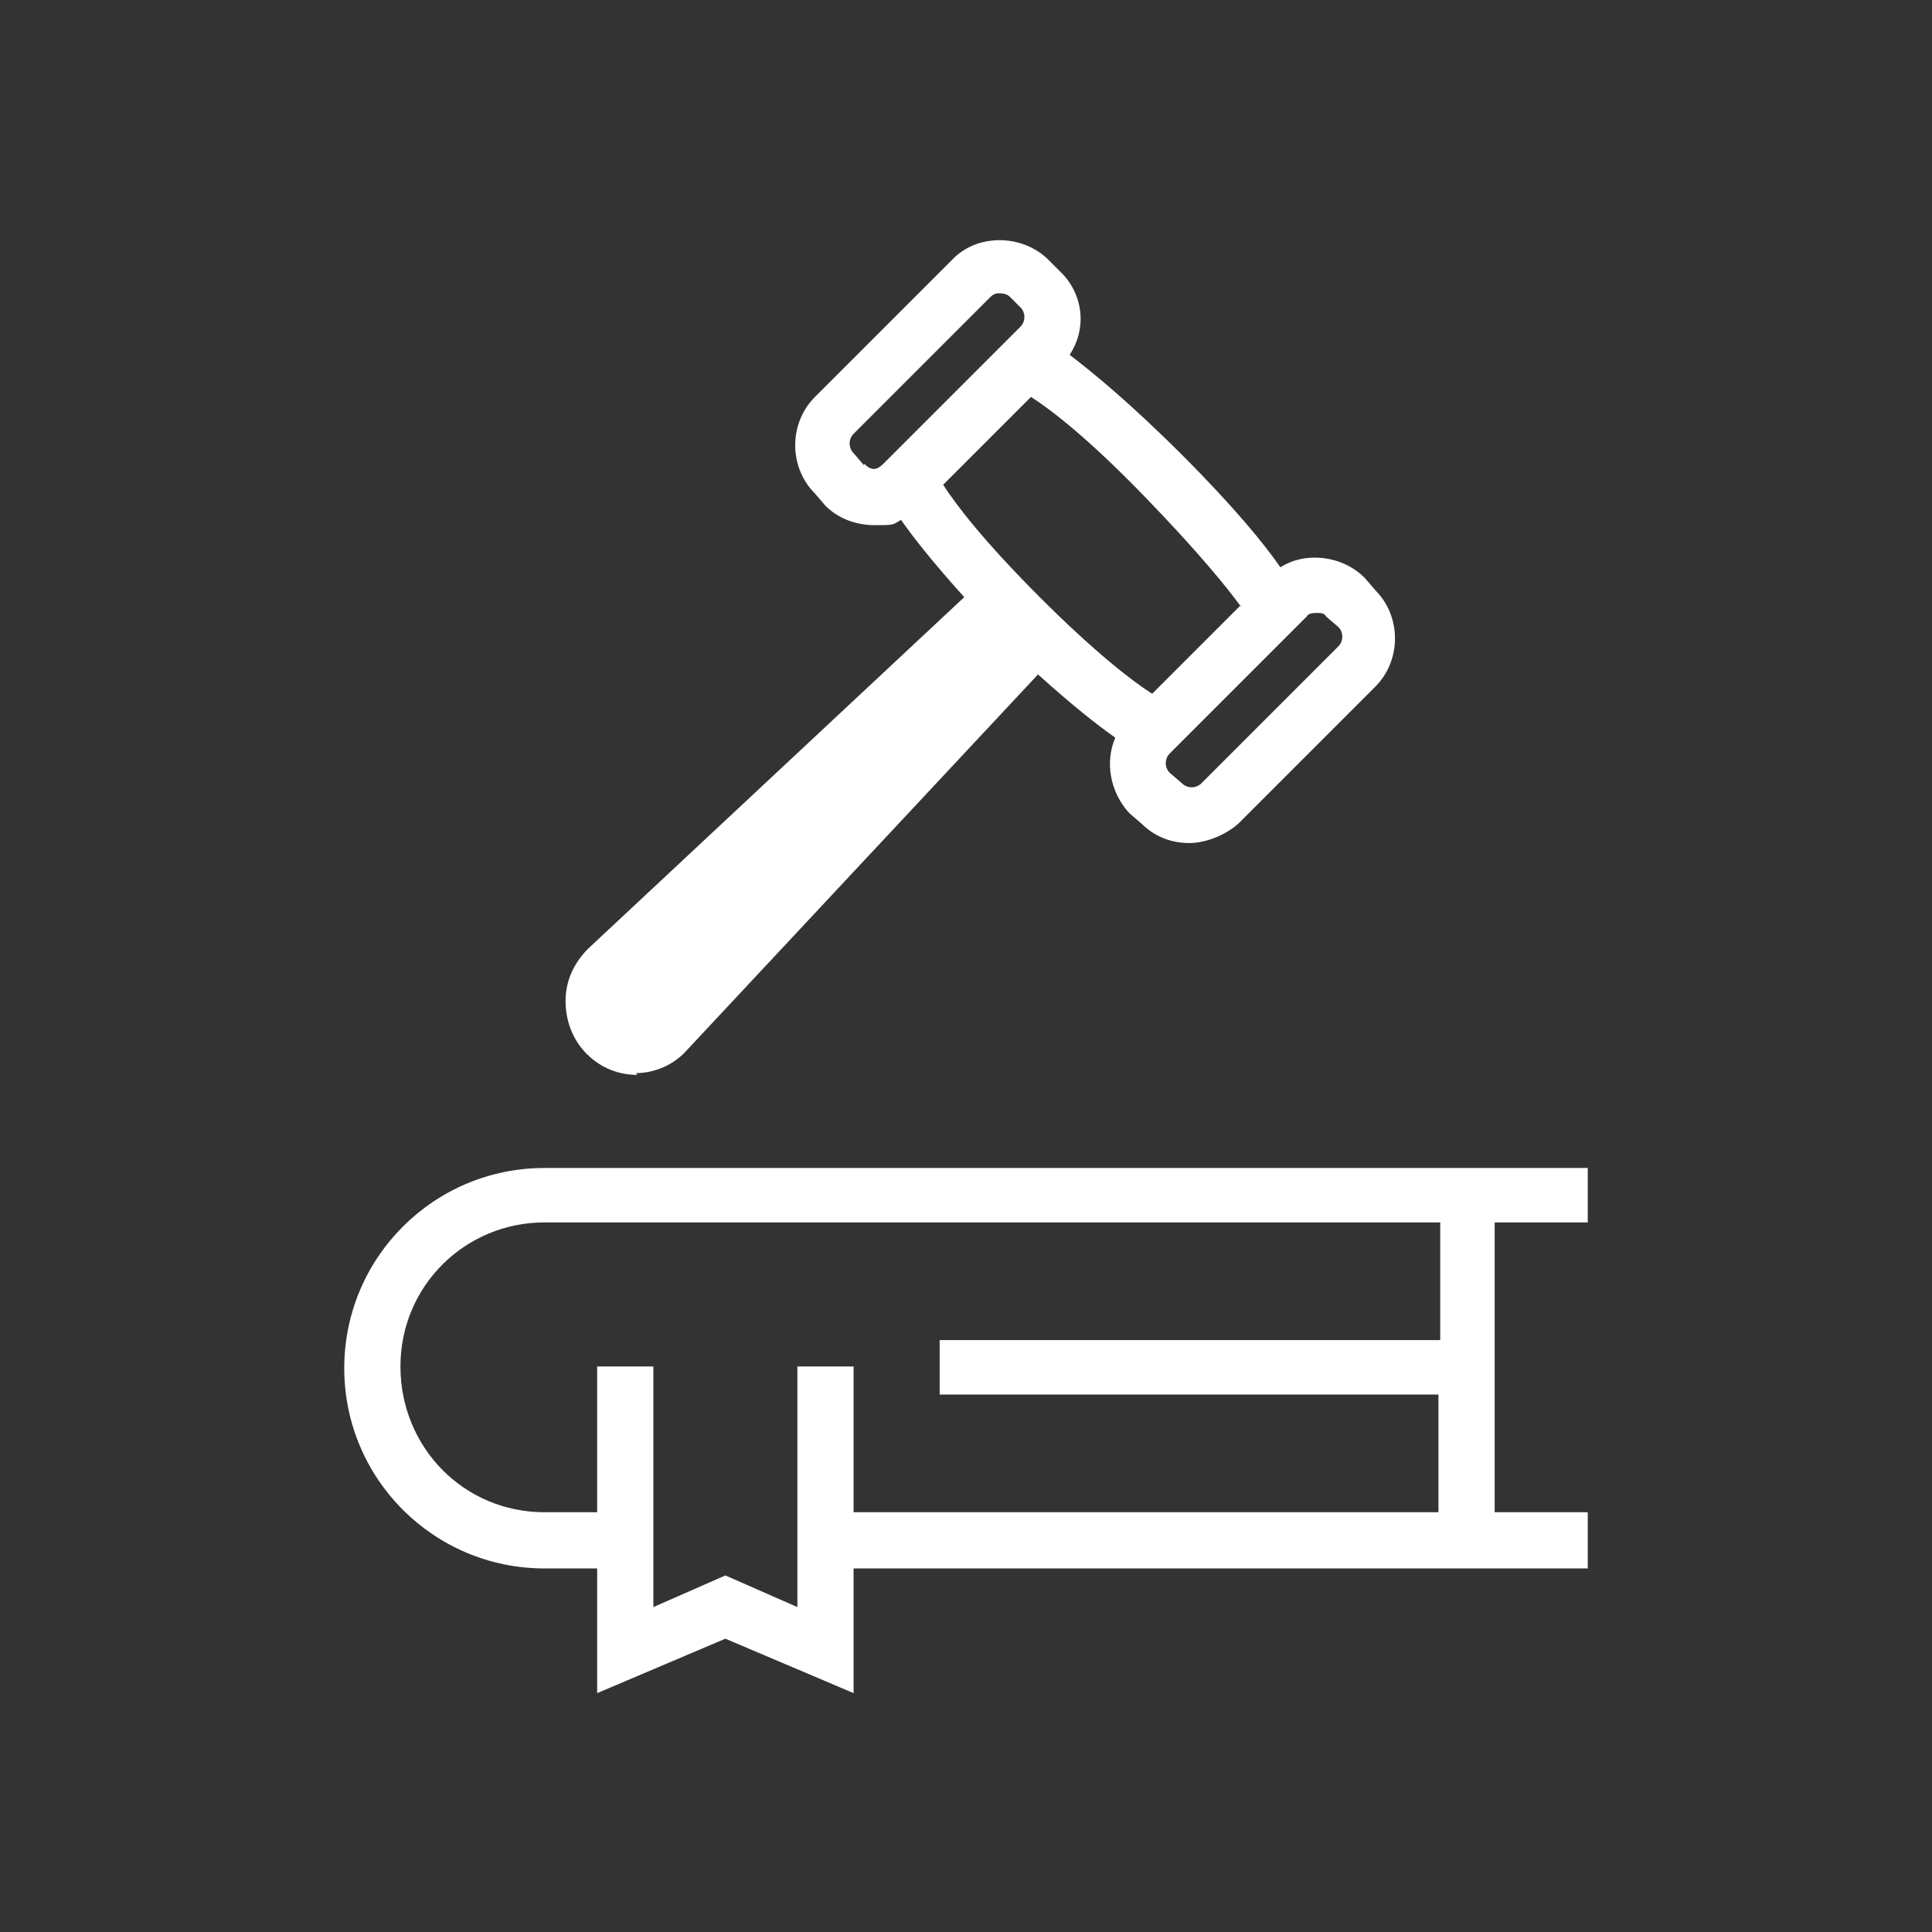
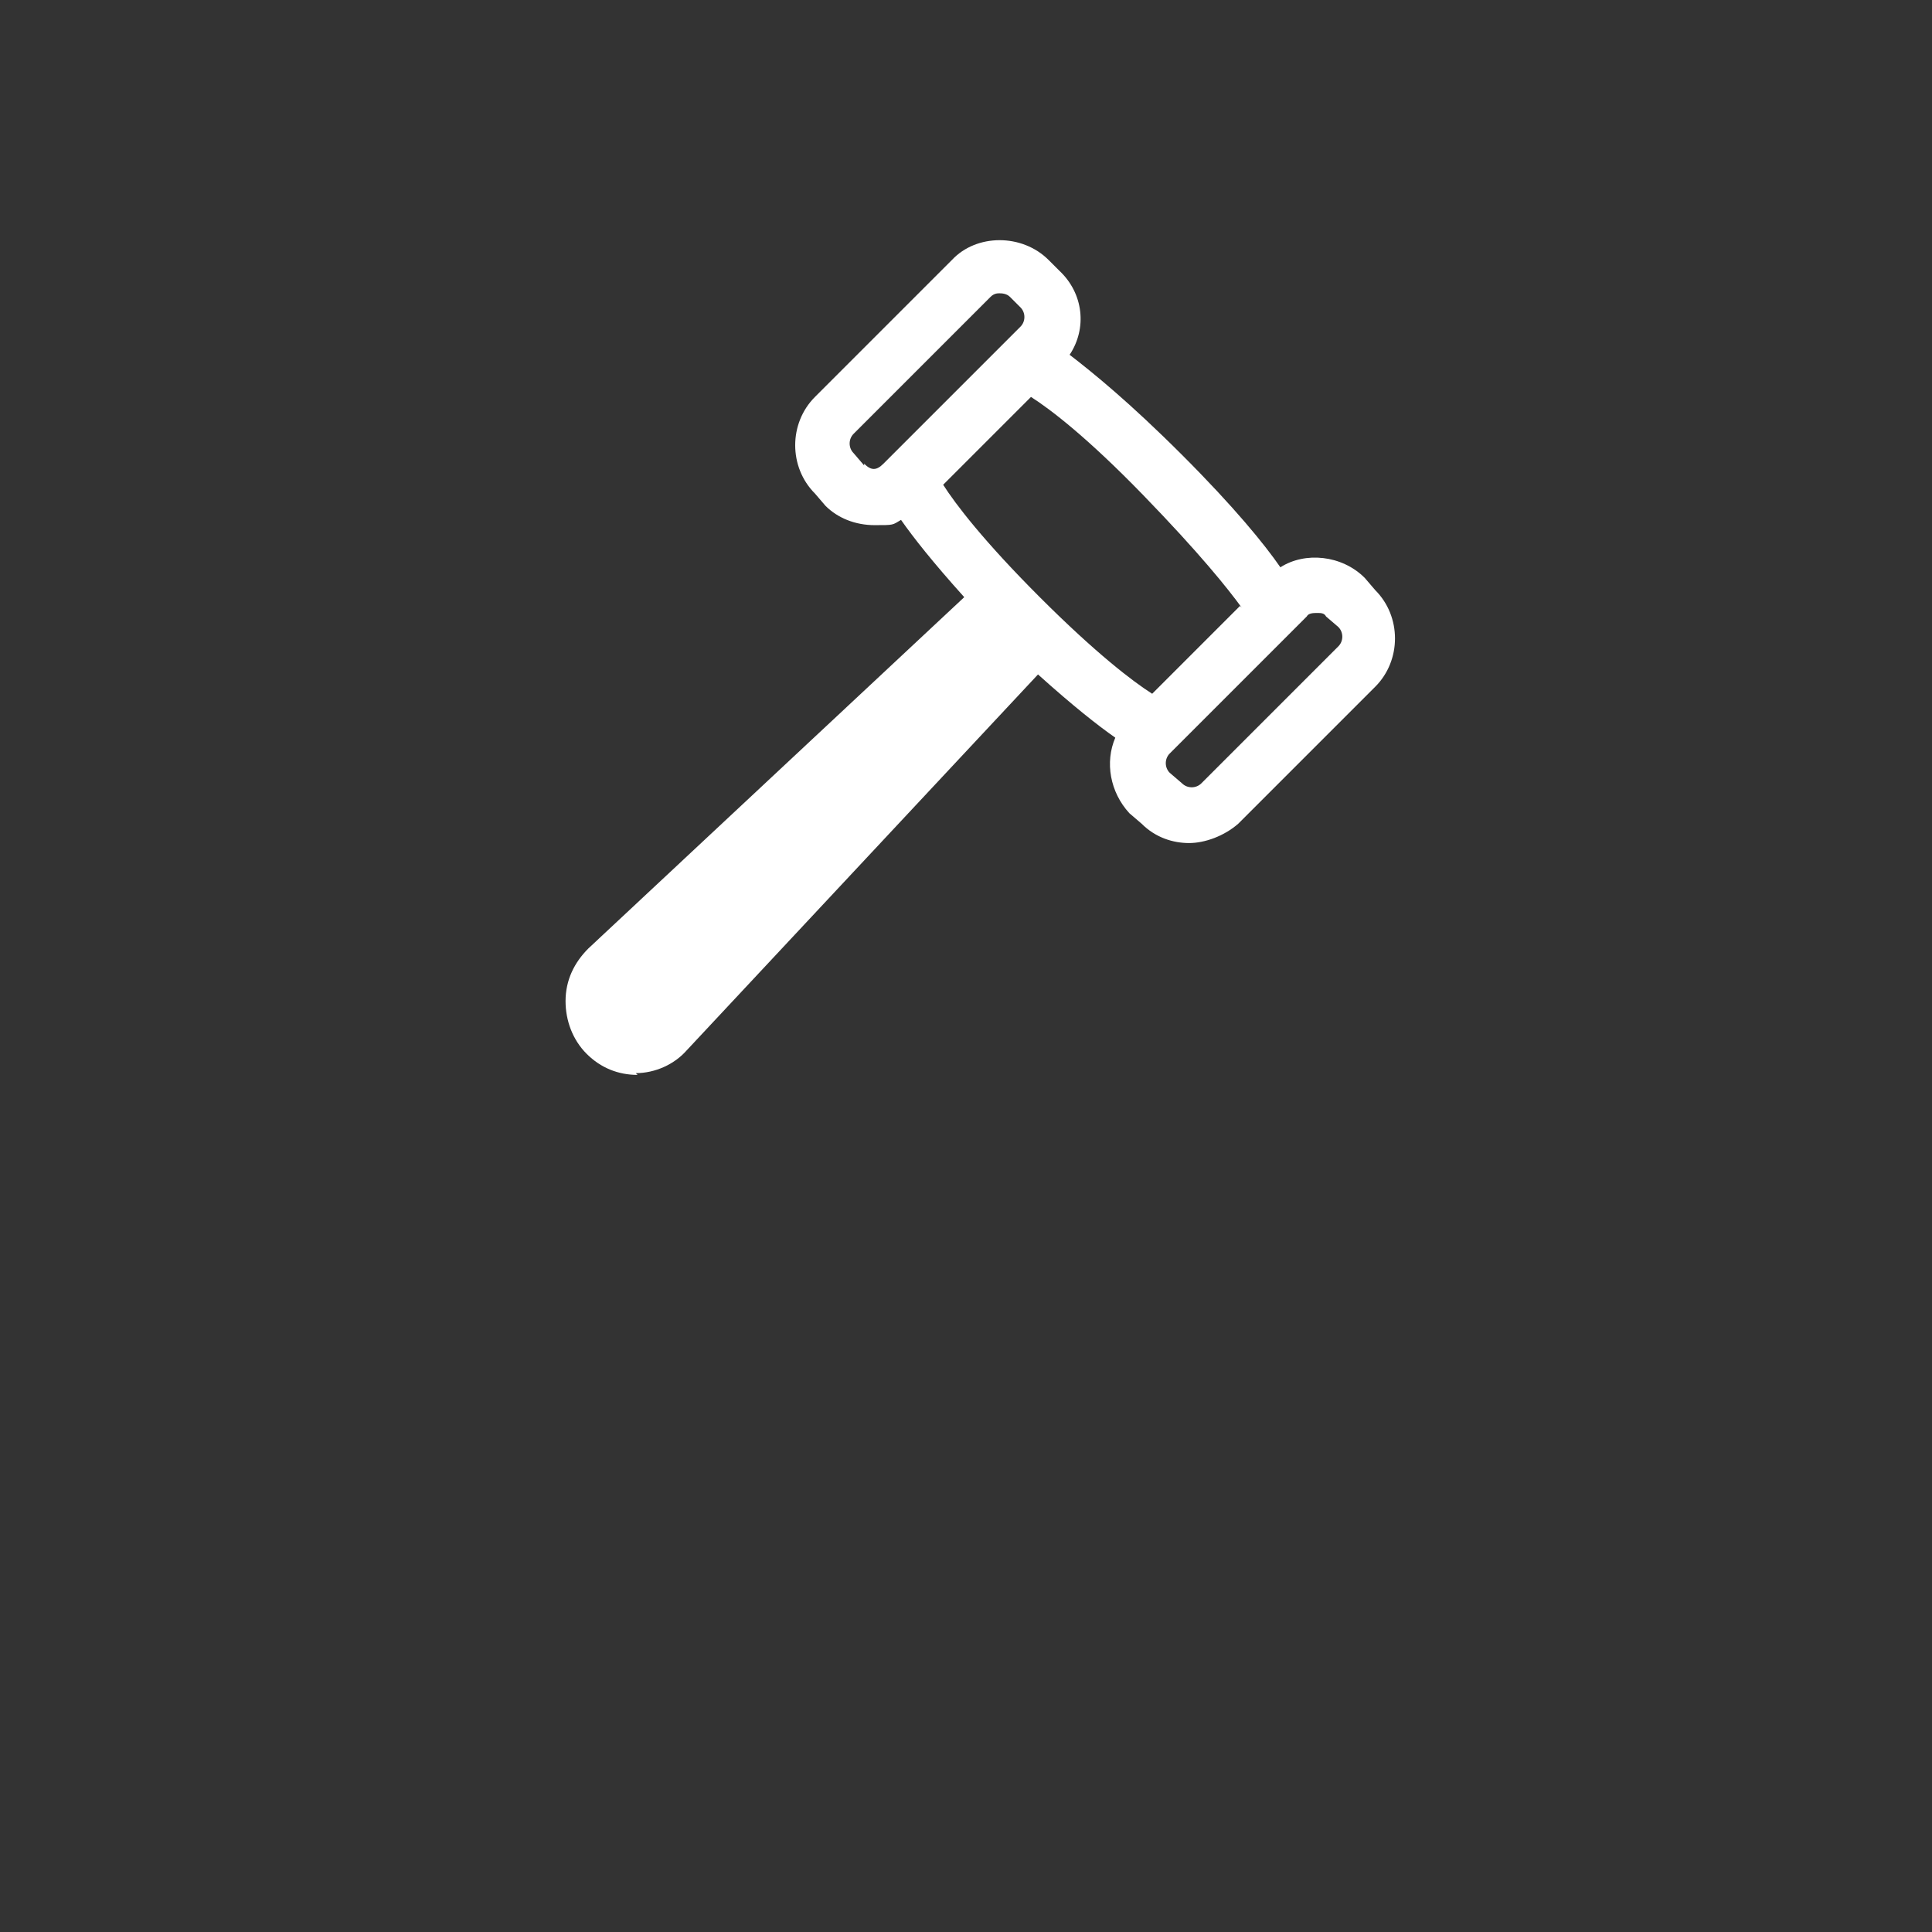
<svg xmlns="http://www.w3.org/2000/svg" id="Réteg_1" version="1.1" viewBox="0 0 110 110">
  <rect x="0" y="0" width="110" height="110" fill="#333333" stroke="none" />
  <defs>
    <style> .st0 { fill: #fff; } </style>
  </defs>
  <path class="st0" d="M36.2,61.1s0,0,0,0c1.1,0,2.2-.5,2.9-1.3l20-21.4c2,1.8,3.4,2.9,4.4,3.6h0c-.6,1.4-.3,3.1.8,4.3l.7.6c.8.8,1.8,1.1,2.7,1.1s2-.4,2.8-1.1l7.8-7.8c1.5-1.5,1.5-4,0-5.5l-.6-.7c-1.3-1.3-3.4-1.5-4.8-.6,0,0,0,0,0,0-.9-1.3-2.6-3.4-5.6-6.4-3-3-5.1-4.7-6.4-5.7,0,0,0,0,0,0,1-1.5.8-3.5-.6-4.8l-.6-.6c-1.5-1.5-4.1-1.5-5.5,0l-7.8,7.8c-1.5,1.5-1.5,4,0,5.5l.6.7c.7.7,1.7,1.1,2.8,1.1s1,0,1.5-.3h0c.7,1,1.8,2.4,3.6,4.4l-21.4,20c-.8.8-1.3,1.8-1.3,3,0,1.1.4,2.2,1.2,3,.8.8,1.8,1.2,2.9,1.2h0ZM75,34.9c.2,0,.4,0,.5.2l.7.6c.3.3.3.8,0,1.1l-7.8,7.8c-.3.3-.8.3-1.1,0l-.7-.6c-.3-.3-.3-.8,0-1.1l7.8-7.8c.1-.2.4-.2.6-.2ZM70.6,34.5l-5,5h0c-1.1-.7-3.2-2.3-6.4-5.5-3.2-3.2-4.8-5.3-5.5-6.4h0s5-5,5-5h0c1.1.7,3.2,2.3,6.4,5.6s4.8,5.3,5.6,6.4h0ZM49.2,26.5l-.6-.7c-.3-.3-.3-.8,0-1.1l7.8-7.8c.2-.2.4-.2.5-.2s.4,0,.6.2l.6.6c.3.3.3.8,0,1.1l-7.8,7.8c-.4.4-.7.4-1.1,0Z" />
-   <path class="st0" d="M90.4,69.7v-3.2H31c-6.3,0-11.4,5.1-11.4,11.4s5.1,11.4,11.4,11.4h3v7.1l7.3-3.1,7.3,3.1v-7.1h41.8v-3.2h-5.3v-16.5h5.3ZM81.9,76.3h-28.4v3.1h28.4v6.7h-33.3v-8.3h-3.2v13.7l-4.1-1.8-4.1,1.8v-13.7h-3.2v8.3h-3c-4.6,0-8.2-3.7-8.2-8.3s3.7-8.2,8.2-8.2h51v6.7Z" />
</svg>